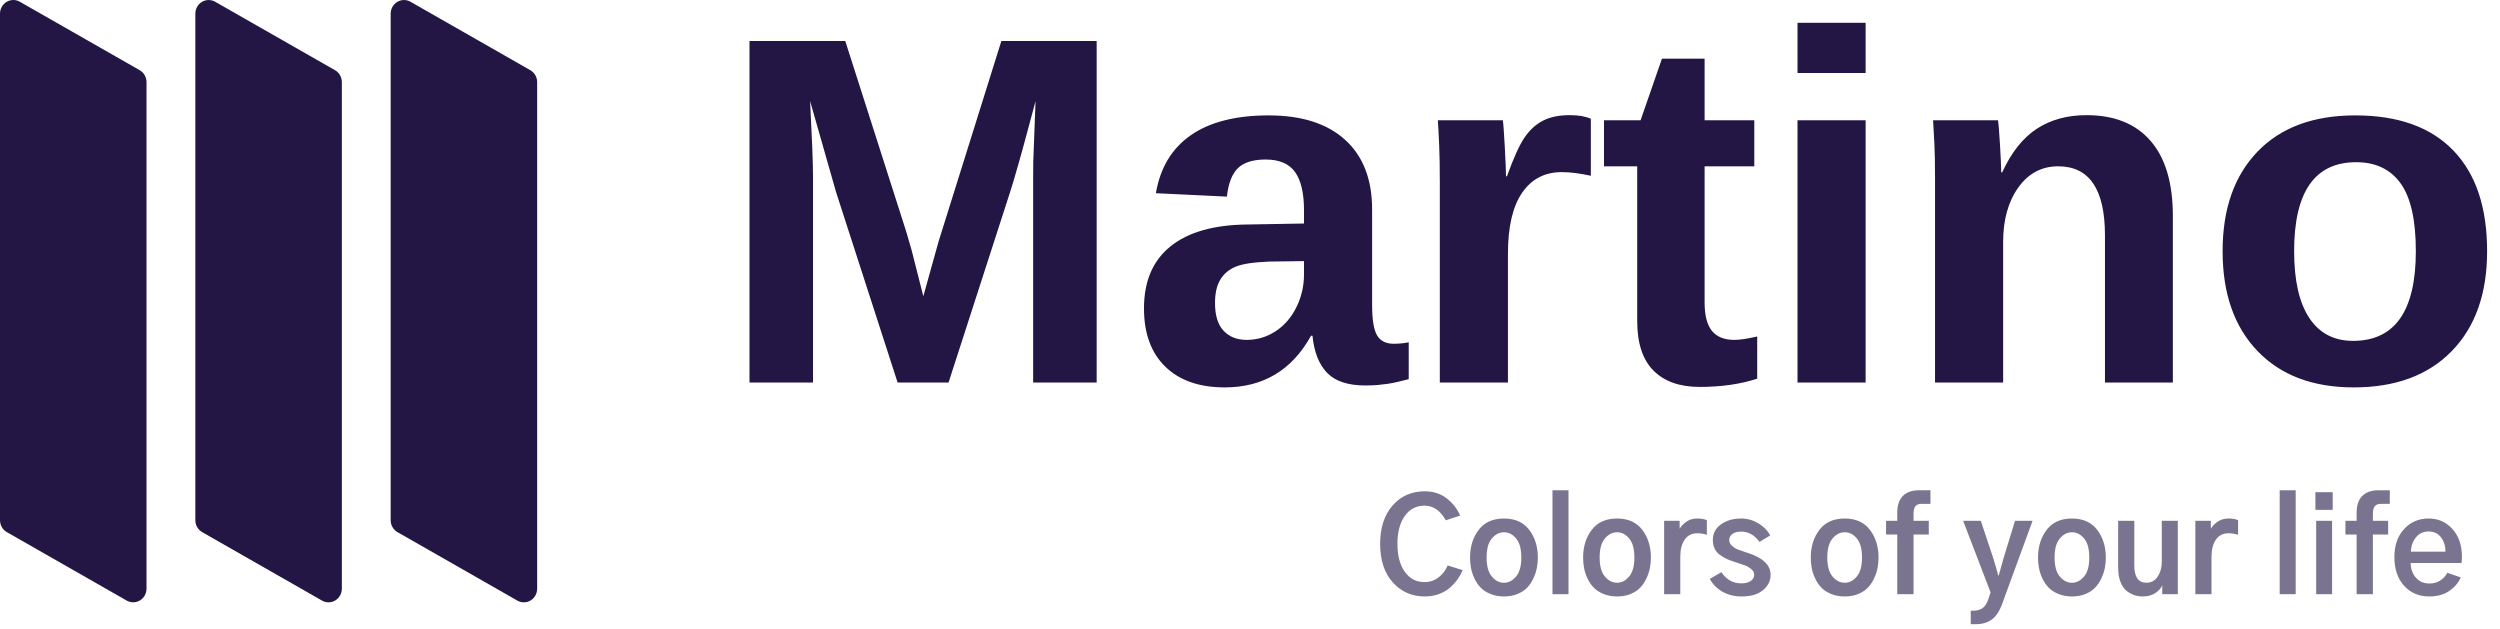
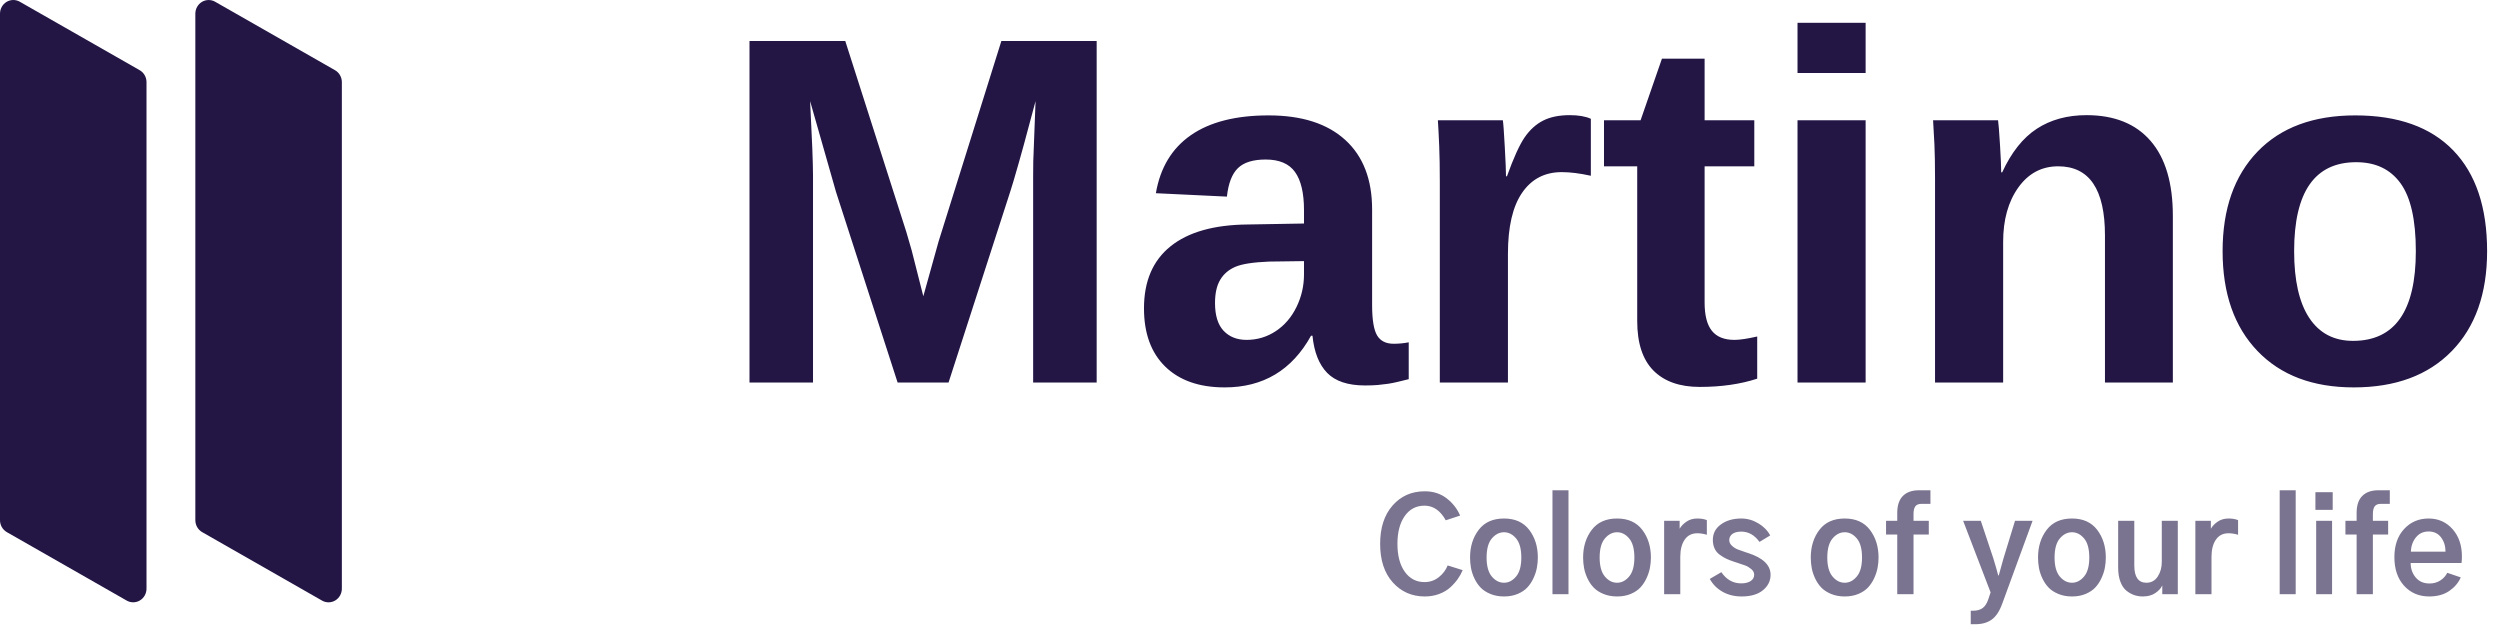
<svg xmlns="http://www.w3.org/2000/svg" width="147" height="37" viewBox="0 0 147 37" fill="none">
  <path d="M47.805 22.494V10.32C47.805 9.608 47.748 8.149 47.634 5.944L49.159 11.29L52.78 22.494H55.774L59.395 11.29C59.448 11.122 59.507 10.933 59.571 10.722L59.649 10.458C59.96 9.409 60.374 7.904 60.891 5.944C60.806 8.035 60.761 9.218 60.756 9.494C60.751 9.769 60.749 10.045 60.749 10.32V22.494H64.484V2.409H58.881L55.189 14.198L54.291 17.419L53.607 14.725L53.293 13.642L49.701 2.409H44.07V22.494H47.805ZM72.013 22.779C74.275 22.779 75.967 21.767 77.088 19.743H77.174C77.269 20.703 77.556 21.43 78.036 21.924C78.516 22.418 79.26 22.665 80.267 22.665C80.552 22.665 80.802 22.656 81.016 22.637C81.229 22.618 81.431 22.594 81.621 22.566C81.811 22.537 82.001 22.499 82.192 22.452C82.382 22.404 82.596 22.352 82.833 22.295V20.128C82.548 20.185 82.253 20.213 81.949 20.213C81.493 20.213 81.168 20.05 80.973 19.722C80.778 19.394 80.68 18.797 80.68 17.933V12.316C80.68 10.549 80.153 9.185 79.098 8.225C78.043 7.265 76.542 6.785 74.594 6.785C72.665 6.785 71.141 7.173 70.025 7.947C68.908 8.722 68.222 9.86 67.965 11.361L72.142 11.561C72.227 10.781 72.444 10.223 72.79 9.886C73.137 9.548 73.681 9.38 74.423 9.38C75.221 9.38 75.796 9.624 76.147 10.114C76.499 10.603 76.675 11.352 76.675 12.359V13.143L73.353 13.2C71.377 13.219 69.868 13.647 68.828 14.483C67.787 15.319 67.266 16.536 67.266 18.132C67.266 19.605 67.685 20.748 68.521 21.561C69.357 22.373 70.521 22.779 72.013 22.779ZM73.296 19.985C72.736 19.985 72.287 19.807 71.949 19.451C71.612 19.095 71.443 18.55 71.443 17.819C71.443 17.248 71.545 16.792 71.75 16.45C71.954 16.108 72.251 15.854 72.641 15.688C73.03 15.521 73.691 15.419 74.622 15.381L76.675 15.353V16.137C76.675 16.811 76.528 17.45 76.233 18.054C75.938 18.657 75.532 19.13 75.014 19.472C74.496 19.814 73.924 19.985 73.296 19.985ZM88.667 22.494V14.925C88.667 13.338 88.945 12.14 89.501 11.333C90.056 10.525 90.833 10.121 91.831 10.121C92.325 10.121 92.896 10.192 93.542 10.335V6.985C93.228 6.842 92.815 6.771 92.302 6.771C91.674 6.771 91.152 6.878 90.734 7.092C90.316 7.306 89.954 7.633 89.65 8.075C89.346 8.517 88.999 9.28 88.61 10.363H88.553C88.553 10.078 88.529 9.501 88.481 8.631C88.434 7.762 88.396 7.241 88.367 7.07H84.547C84.575 7.508 84.602 8.009 84.625 8.574C84.649 9.14 84.661 9.845 84.661 10.691V22.494H88.667ZM99.946 22.751C101.21 22.751 102.336 22.589 103.324 22.266V19.786C102.744 19.919 102.298 19.985 101.984 19.985C101.385 19.985 100.943 19.807 100.658 19.451C100.373 19.095 100.231 18.541 100.231 17.79V9.779H103.153V7.07H100.231V3.45H97.722L96.467 7.07H94.315V9.779H96.268V18.874C96.268 20.175 96.586 21.147 97.223 21.789C97.86 22.43 98.767 22.751 99.946 22.751ZM109.699 4.291V1.34H105.694V4.291H109.699ZM109.699 22.494V7.07H105.694V22.494H109.699ZM117.785 22.494V14.226C117.785 12.925 118.082 11.858 118.676 11.026C119.27 10.195 120.052 9.779 121.021 9.779C122.855 9.779 123.772 11.133 123.772 13.841V22.494H127.764V12.701C127.764 10.762 127.327 9.289 126.452 8.282C125.578 7.275 124.324 6.771 122.689 6.771C121.558 6.771 120.584 7.037 119.767 7.569C118.949 8.101 118.27 8.957 117.728 10.135H117.671C117.671 9.841 117.647 9.301 117.6 8.517C117.552 7.733 117.514 7.251 117.486 7.07H113.665C113.694 7.489 113.72 7.961 113.744 8.489C113.768 9.016 113.78 9.693 113.78 10.52V22.494H117.785ZM138.401 22.779C140.853 22.779 142.773 22.069 144.16 20.648C145.548 19.228 146.242 17.267 146.242 14.768C146.242 12.193 145.579 10.218 144.253 8.845C142.927 7.472 141.005 6.785 138.487 6.785C136.025 6.785 134.11 7.496 132.742 8.916C131.374 10.337 130.689 12.288 130.689 14.768C130.689 17.258 131.374 19.216 132.742 20.641C134.11 22.067 135.997 22.779 138.401 22.779ZM138.358 20.043C137.237 20.043 136.379 19.593 135.785 18.695C135.191 17.797 134.895 16.488 134.895 14.768C134.895 11.28 136.111 9.537 138.544 9.537C139.684 9.537 140.554 9.95 141.152 10.777C141.751 11.604 142.051 12.934 142.051 14.768C142.051 18.284 140.82 20.043 138.358 20.043Z" fill="#231645" />
  <path opacity="0.596" d="M83.777 35.072C84.081 35.072 84.363 35.024 84.622 34.926C84.881 34.829 85.1 34.7 85.276 34.538C85.454 34.376 85.6 34.211 85.718 34.044C85.835 33.877 85.931 33.704 86.006 33.524L85.123 33.248C85.013 33.522 84.838 33.754 84.596 33.943C84.354 34.133 84.076 34.227 83.762 34.227C83.279 34.227 82.892 34.025 82.603 33.622C82.314 33.218 82.169 32.669 82.169 31.976C82.169 31.293 82.313 30.749 82.599 30.342C82.886 29.936 83.274 29.733 83.762 29.733C84.276 29.733 84.692 30.02 85.011 30.593L85.856 30.316C85.682 29.912 85.416 29.573 85.06 29.299C84.703 29.025 84.276 28.888 83.777 28.888C83.004 28.888 82.374 29.166 81.885 29.722C81.397 30.278 81.152 31.029 81.152 31.976C81.152 32.939 81.4 33.695 81.896 34.246C82.392 34.797 83.019 35.072 83.777 35.072ZM88.436 35.072C88.735 35.072 89.003 35.023 89.24 34.923C89.477 34.823 89.667 34.695 89.812 34.538C89.957 34.381 90.076 34.199 90.171 33.992C90.266 33.785 90.332 33.582 90.369 33.382C90.406 33.183 90.425 32.983 90.425 32.784C90.425 32.141 90.256 31.598 89.917 31.154C89.578 30.71 89.084 30.488 88.436 30.488C87.783 30.488 87.287 30.71 86.948 31.154C86.609 31.598 86.439 32.141 86.439 32.784C86.439 32.993 86.458 33.199 86.495 33.401C86.533 33.603 86.6 33.807 86.697 34.014C86.794 34.221 86.917 34.401 87.064 34.553C87.211 34.705 87.403 34.829 87.64 34.926C87.876 35.024 88.142 35.072 88.436 35.072ZM88.436 34.265C88.162 34.265 87.922 34.142 87.718 33.898C87.514 33.654 87.412 33.283 87.412 32.784C87.412 32.276 87.515 31.9 87.722 31.659C87.929 31.417 88.167 31.296 88.436 31.296C88.705 31.296 88.942 31.417 89.146 31.659C89.351 31.9 89.453 32.276 89.453 32.784C89.453 33.283 89.351 33.654 89.146 33.898C88.942 34.142 88.705 34.265 88.436 34.265ZM92.227 34.938V28.828H91.285V34.938H92.227ZM95.084 35.072C95.383 35.072 95.651 35.023 95.888 34.923C96.125 34.823 96.315 34.695 96.46 34.538C96.605 34.381 96.724 34.199 96.819 33.992C96.914 33.785 96.98 33.582 97.017 33.382C97.054 33.183 97.073 32.983 97.073 32.784C97.073 32.141 96.904 31.598 96.565 31.154C96.226 30.71 95.732 30.488 95.084 30.488C94.431 30.488 93.935 30.71 93.596 31.154C93.257 31.598 93.087 32.141 93.087 32.784C93.087 32.993 93.106 33.199 93.143 33.401C93.181 33.603 93.248 33.807 93.345 34.014C93.442 34.221 93.565 34.401 93.712 34.553C93.859 34.705 94.051 34.829 94.288 34.926C94.524 35.024 94.79 35.072 95.084 35.072ZM95.084 34.265C94.81 34.265 94.57 34.142 94.366 33.898C94.162 33.654 94.059 33.283 94.059 32.784C94.059 32.276 94.163 31.9 94.37 31.659C94.577 31.417 94.815 31.296 95.084 31.296C95.353 31.296 95.59 31.417 95.794 31.659C95.999 31.9 96.101 32.276 96.101 32.784C96.101 33.283 95.999 33.654 95.794 33.898C95.59 34.142 95.353 34.265 95.084 34.265ZM98.801 34.938V32.739C98.801 32.32 98.887 31.985 99.059 31.733C99.231 31.482 99.479 31.356 99.803 31.356C99.987 31.356 100.174 31.386 100.363 31.445V30.585C100.219 30.521 100.032 30.488 99.803 30.488C99.558 30.488 99.348 30.548 99.171 30.668C98.994 30.787 98.858 30.927 98.763 31.087V30.623H97.851V34.938H98.801ZM102.405 35.072C102.948 35.072 103.368 34.949 103.665 34.702C103.962 34.455 104.11 34.155 104.11 33.801C104.11 33.228 103.666 32.799 102.779 32.515C102.754 32.505 102.714 32.492 102.659 32.477C102.45 32.408 102.288 32.35 102.173 32.305C102.059 32.261 101.948 32.19 101.84 32.092C101.733 31.995 101.68 31.884 101.68 31.759C101.68 31.61 101.741 31.489 101.863 31.397C101.985 31.305 102.161 31.259 102.39 31.259C102.809 31.259 103.165 31.46 103.459 31.864L104.088 31.483C103.933 31.194 103.699 30.956 103.385 30.769C103.071 30.582 102.737 30.488 102.383 30.488C101.909 30.488 101.513 30.603 101.194 30.832C100.874 31.062 100.715 31.366 100.715 31.745C100.715 31.939 100.75 32.11 100.82 32.257C100.889 32.404 100.992 32.526 101.126 32.623C101.261 32.721 101.389 32.798 101.511 32.855C101.634 32.912 101.784 32.971 101.964 33.031C101.984 33.036 102.016 33.046 102.061 33.061C102.31 33.141 102.497 33.204 102.622 33.251C102.746 33.299 102.865 33.37 102.977 33.465C103.089 33.559 103.145 33.669 103.145 33.794C103.145 33.948 103.077 34.072 102.94 34.164C102.803 34.256 102.617 34.302 102.383 34.302C101.904 34.302 101.515 34.083 101.216 33.644L100.535 34.04C100.71 34.359 100.96 34.611 101.287 34.796C101.614 34.98 101.986 35.072 102.405 35.072ZM108.47 35.072C108.769 35.072 109.037 35.023 109.274 34.923C109.51 34.823 109.701 34.695 109.846 34.538C109.99 34.381 110.11 34.199 110.205 33.992C110.299 33.785 110.365 33.582 110.403 33.382C110.44 33.183 110.459 32.983 110.459 32.784C110.459 32.141 110.289 31.598 109.95 31.154C109.611 30.71 109.118 30.488 108.47 30.488C107.817 30.488 107.321 30.71 106.982 31.154C106.643 31.598 106.473 32.141 106.473 32.784C106.473 32.993 106.492 33.199 106.529 33.401C106.567 33.603 106.634 33.807 106.731 34.014C106.828 34.221 106.95 34.401 107.097 34.553C107.245 34.705 107.436 34.829 107.673 34.926C107.91 35.024 108.176 35.072 108.47 35.072ZM108.47 34.265C108.196 34.265 107.956 34.142 107.752 33.898C107.547 33.654 107.445 33.283 107.445 32.784C107.445 32.276 107.549 31.9 107.756 31.659C107.962 31.417 108.2 31.296 108.47 31.296C108.739 31.296 108.976 31.417 109.18 31.659C109.385 31.9 109.487 32.276 109.487 32.784C109.487 33.283 109.385 33.654 109.18 33.898C108.976 34.142 108.739 34.265 108.47 34.265ZM112.515 34.938V31.43H113.413V30.623H112.515V30.227C112.515 30.017 112.551 29.865 112.624 29.77C112.696 29.676 112.809 29.628 112.964 29.628H113.51V28.828H112.829C112.426 28.828 112.113 28.939 111.891 29.161C111.669 29.383 111.558 29.715 111.558 30.159V30.623H110.9V31.43H111.558V34.938H112.515ZM116.172 36.703C116.546 36.703 116.859 36.613 117.111 36.433C117.362 36.254 117.568 35.945 117.728 35.506L119.515 30.623H118.483L117.802 32.844C117.643 33.417 117.551 33.749 117.526 33.838H117.496C117.431 33.584 117.336 33.253 117.212 32.844L116.471 30.623H115.432L117.047 34.833L116.905 35.259C116.82 35.499 116.707 35.667 116.565 35.764C116.423 35.861 116.239 35.91 116.015 35.91H115.88V36.703H116.172ZM121.833 35.072C122.132 35.072 122.4 35.023 122.637 34.923C122.874 34.823 123.064 34.695 123.209 34.538C123.354 34.381 123.473 34.199 123.568 33.992C123.663 33.785 123.729 33.582 123.766 33.382C123.803 33.183 123.822 32.983 123.822 32.784C123.822 32.141 123.653 31.598 123.314 31.154C122.975 30.71 122.481 30.488 121.833 30.488C121.18 30.488 120.684 30.71 120.345 31.154C120.006 31.598 119.836 32.141 119.836 32.784C119.836 32.993 119.855 33.199 119.892 33.401C119.93 33.603 119.997 33.807 120.094 34.014C120.192 34.221 120.314 34.401 120.461 34.553C120.608 34.705 120.8 34.829 121.037 34.926C121.273 35.024 121.539 35.072 121.833 35.072ZM121.833 34.265C121.559 34.265 121.32 34.142 121.115 33.898C120.911 33.654 120.809 33.283 120.809 32.784C120.809 32.276 120.912 31.9 121.119 31.659C121.326 31.417 121.564 31.296 121.833 31.296C122.102 31.296 122.339 31.417 122.543 31.659C122.748 31.9 122.85 32.276 122.85 32.784C122.85 33.283 122.748 33.654 122.543 33.898C122.339 34.142 122.102 34.265 121.833 34.265ZM125.998 35.072C126.292 35.072 126.538 35.005 126.735 34.87C126.932 34.736 127.065 34.591 127.135 34.437H127.142V34.938H128.055V30.623H127.113V33.038C127.113 33.372 127.033 33.66 126.873 33.902C126.714 34.144 126.492 34.265 126.208 34.265C125.734 34.265 125.497 33.928 125.497 33.255V30.623H124.548V33.375C124.548 33.699 124.592 33.978 124.682 34.212C124.772 34.447 124.892 34.622 125.041 34.739C125.191 34.857 125.344 34.941 125.501 34.994C125.658 35.046 125.824 35.072 125.998 35.072ZM130.036 34.938V32.739C130.036 32.32 130.122 31.985 130.294 31.733C130.466 31.482 130.714 31.356 131.038 31.356C131.223 31.356 131.41 31.386 131.599 31.445V30.585C131.455 30.521 131.268 30.488 131.038 30.488C130.794 30.488 130.584 30.548 130.407 30.668C130.23 30.787 130.094 30.927 129.999 31.087V30.623H129.087V34.938H130.036ZM134.987 34.938V28.828H134.045V34.938H134.987ZM137.163 29.98V28.94H136.146V29.98H137.163ZM137.126 34.938V30.623H136.191V34.938H137.126ZM139.526 34.938V31.43H140.423V30.623H139.526V30.227C139.526 30.017 139.562 29.865 139.635 29.77C139.707 29.676 139.82 29.628 139.975 29.628H140.521V28.828H139.84C139.436 28.828 139.124 28.939 138.902 29.161C138.68 29.383 138.569 29.715 138.569 30.159V30.623H137.911V31.43H138.569V34.938H139.526ZM142.839 35.072C143.308 35.072 143.699 34.965 144.013 34.751C144.327 34.536 144.554 34.27 144.693 33.951L143.901 33.681C143.806 33.866 143.668 34.017 143.486 34.134C143.304 34.251 143.093 34.309 142.854 34.309C142.51 34.309 142.239 34.191 142.042 33.954C141.846 33.718 141.747 33.435 141.747 33.106H144.738C144.753 32.981 144.761 32.854 144.761 32.724C144.761 32.061 144.576 31.523 144.207 31.109C143.838 30.695 143.37 30.488 142.801 30.488C142.223 30.488 141.743 30.694 141.362 31.105C140.981 31.517 140.79 32.069 140.79 32.762C140.79 33.465 140.981 34.025 141.362 34.444C141.743 34.863 142.236 35.072 142.839 35.072ZM143.796 32.44H141.762C141.767 32.121 141.863 31.843 142.05 31.606C142.237 31.369 142.487 31.251 142.801 31.251C143.116 31.251 143.36 31.367 143.534 31.599C143.709 31.831 143.796 32.111 143.796 32.44Z" fill="#231645" />
  <path d="M8.615 4.829L8.615 34.611C8.615 34.897 8.468 35.16 8.229 35.305C7.99 35.449 7.694 35.453 7.452 35.315L0.403 31.29C0.155 31.148 0 30.879 0 30.587L0 0.804C0 0.519 0.147 0.256 0.386 0.111C0.625 -0.033 0.92 -0.037 1.163 0.101L8.211 4.126C8.46 4.267 8.615 4.537 8.615 4.829Z" fill="#231645" />
  <path d="M20.101 4.83L20.101 34.612C20.101 34.898 19.954 35.161 19.715 35.306C19.476 35.45 19.181 35.454 18.938 35.316L11.89 31.291C11.641 31.149 11.486 30.88 11.486 30.588L11.486 0.805C11.486 0.52 11.633 0.257 11.872 0.112C12.111 -0.032 12.407 -0.036 12.649 0.102L19.698 4.127C19.947 4.268 20.101 4.538 20.101 4.83Z" fill="#231645" />
-   <path d="M31.585 4.83L31.585 34.612C31.585 34.898 31.439 35.161 31.2 35.306C30.96 35.45 30.665 35.454 30.422 35.316L23.374 31.291C23.125 31.149 22.971 30.88 22.971 30.588L22.971 0.805C22.971 0.52 23.118 0.257 23.357 0.112C23.596 -0.032 23.891 -0.036 24.134 0.102L31.182 4.127C31.431 4.268 31.585 4.538 31.585 4.83Z" fill="#231645" />
</svg>